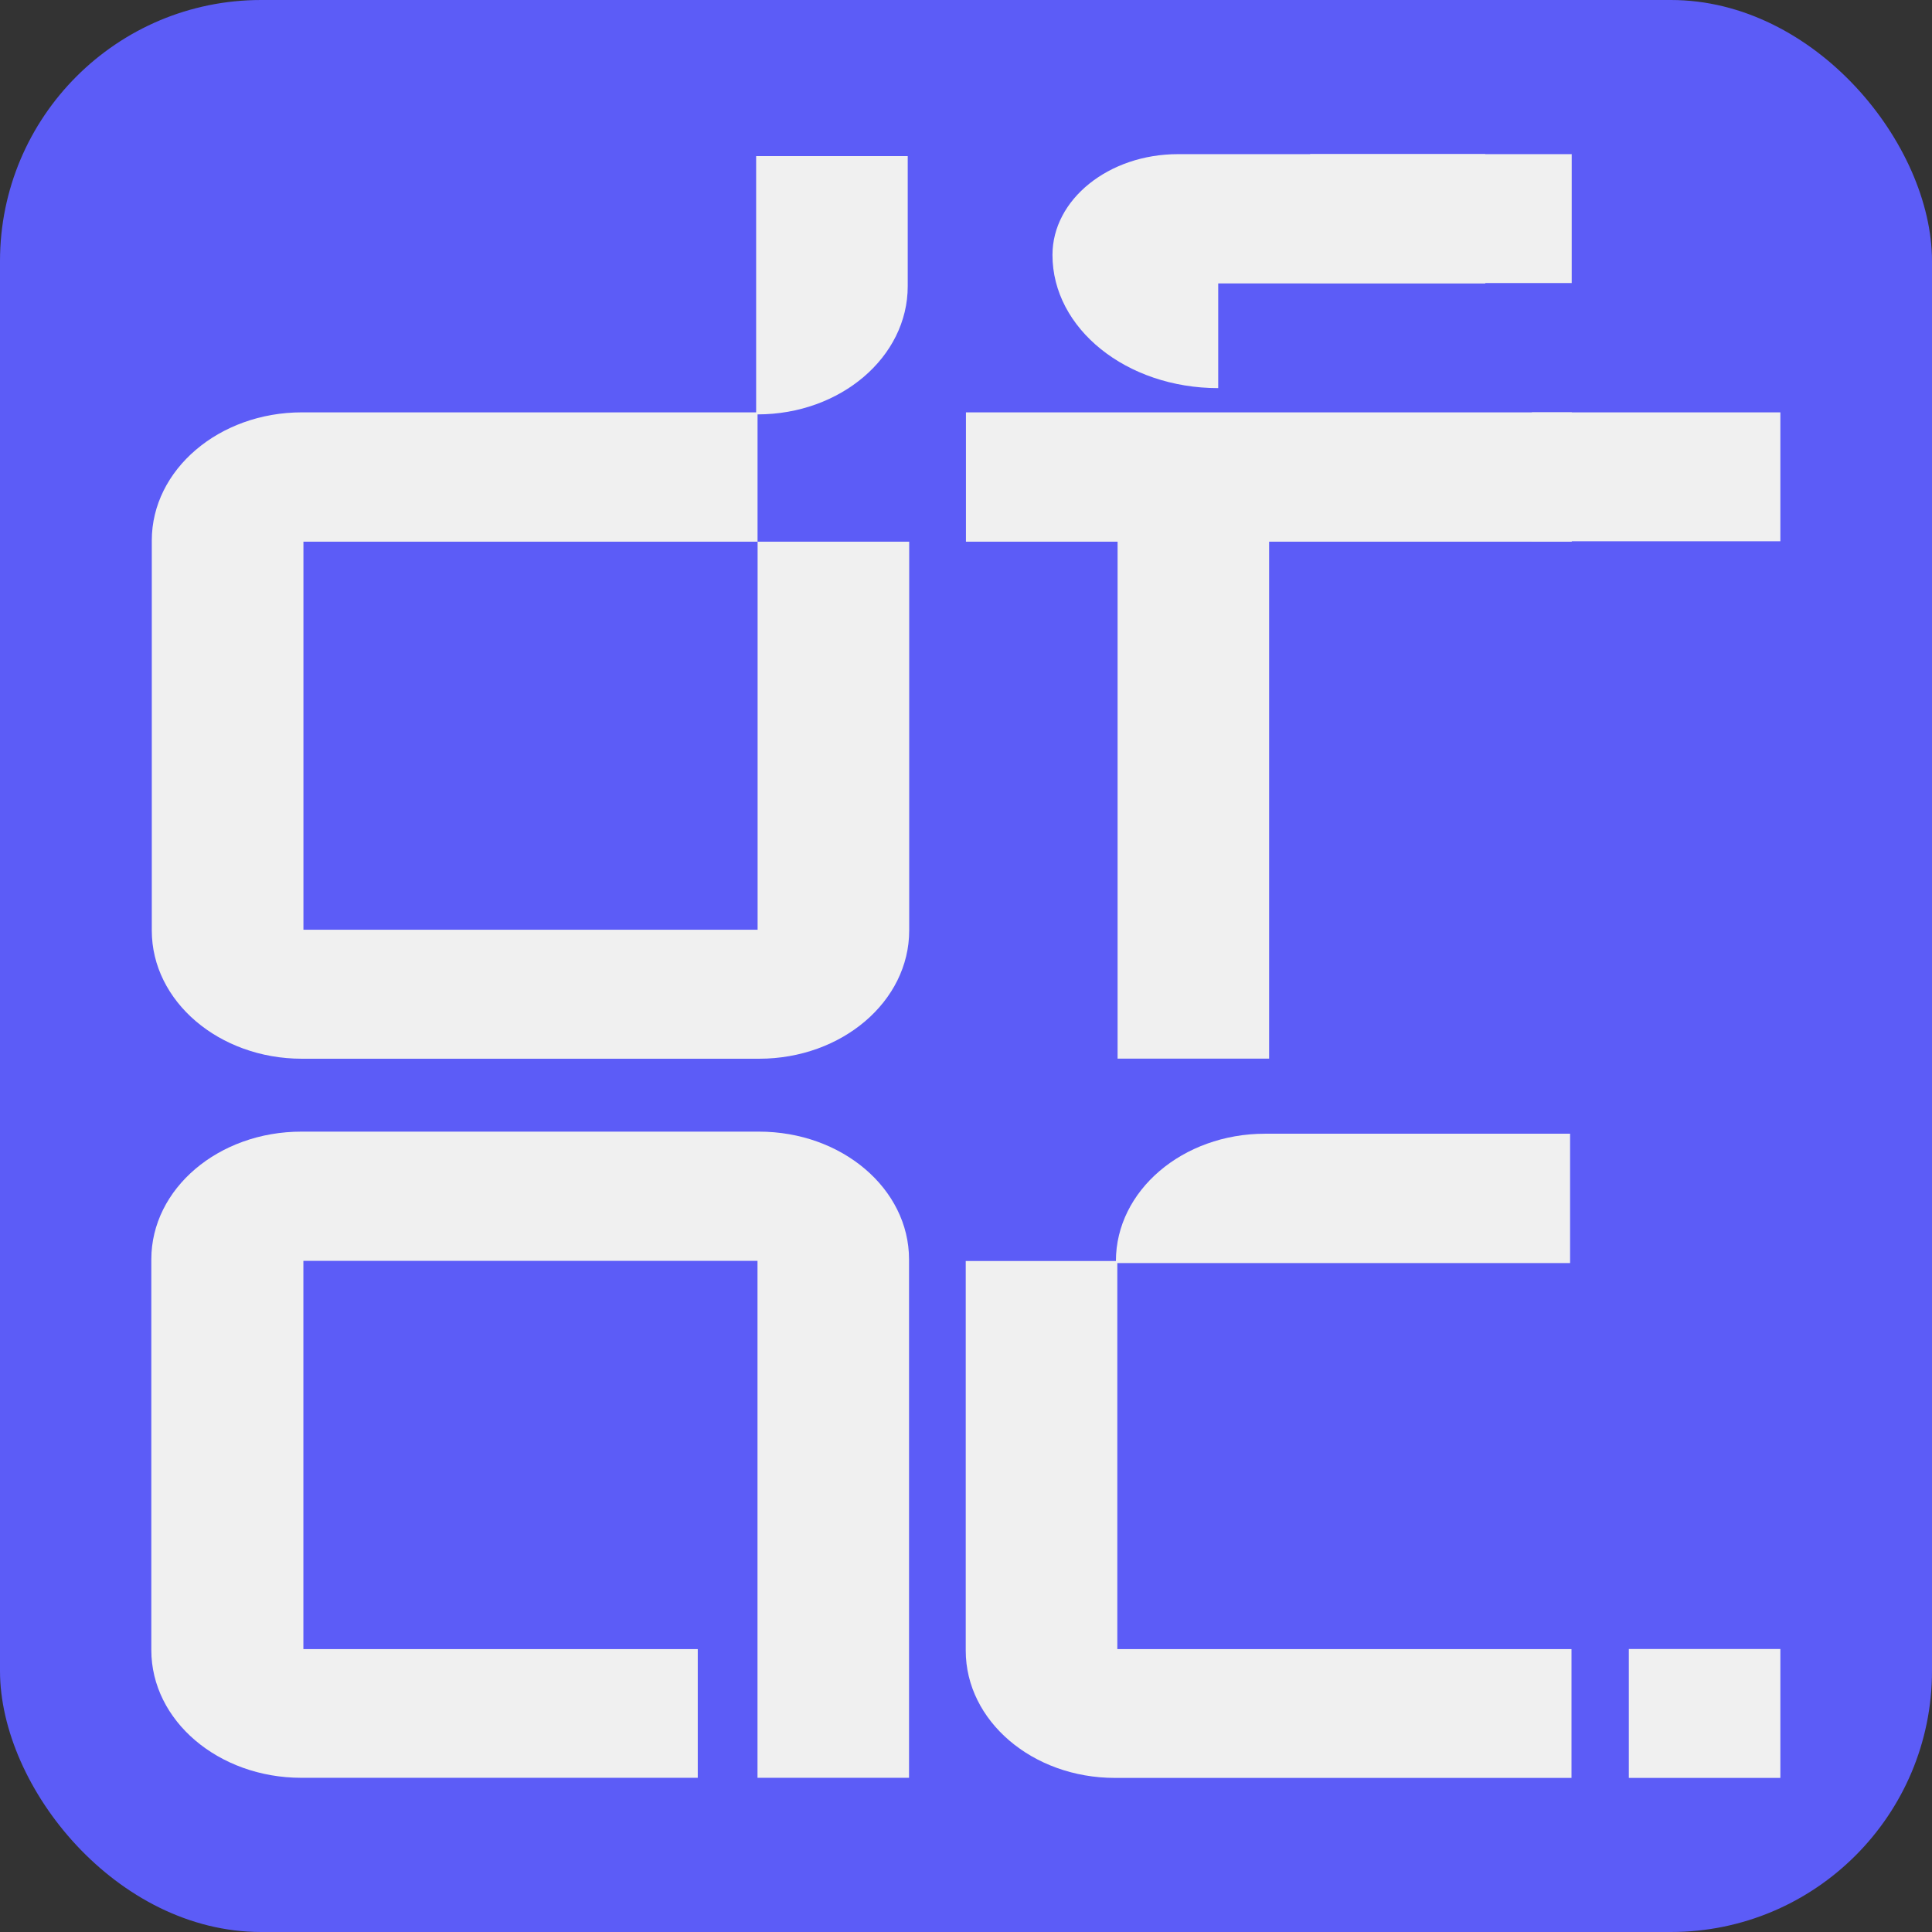
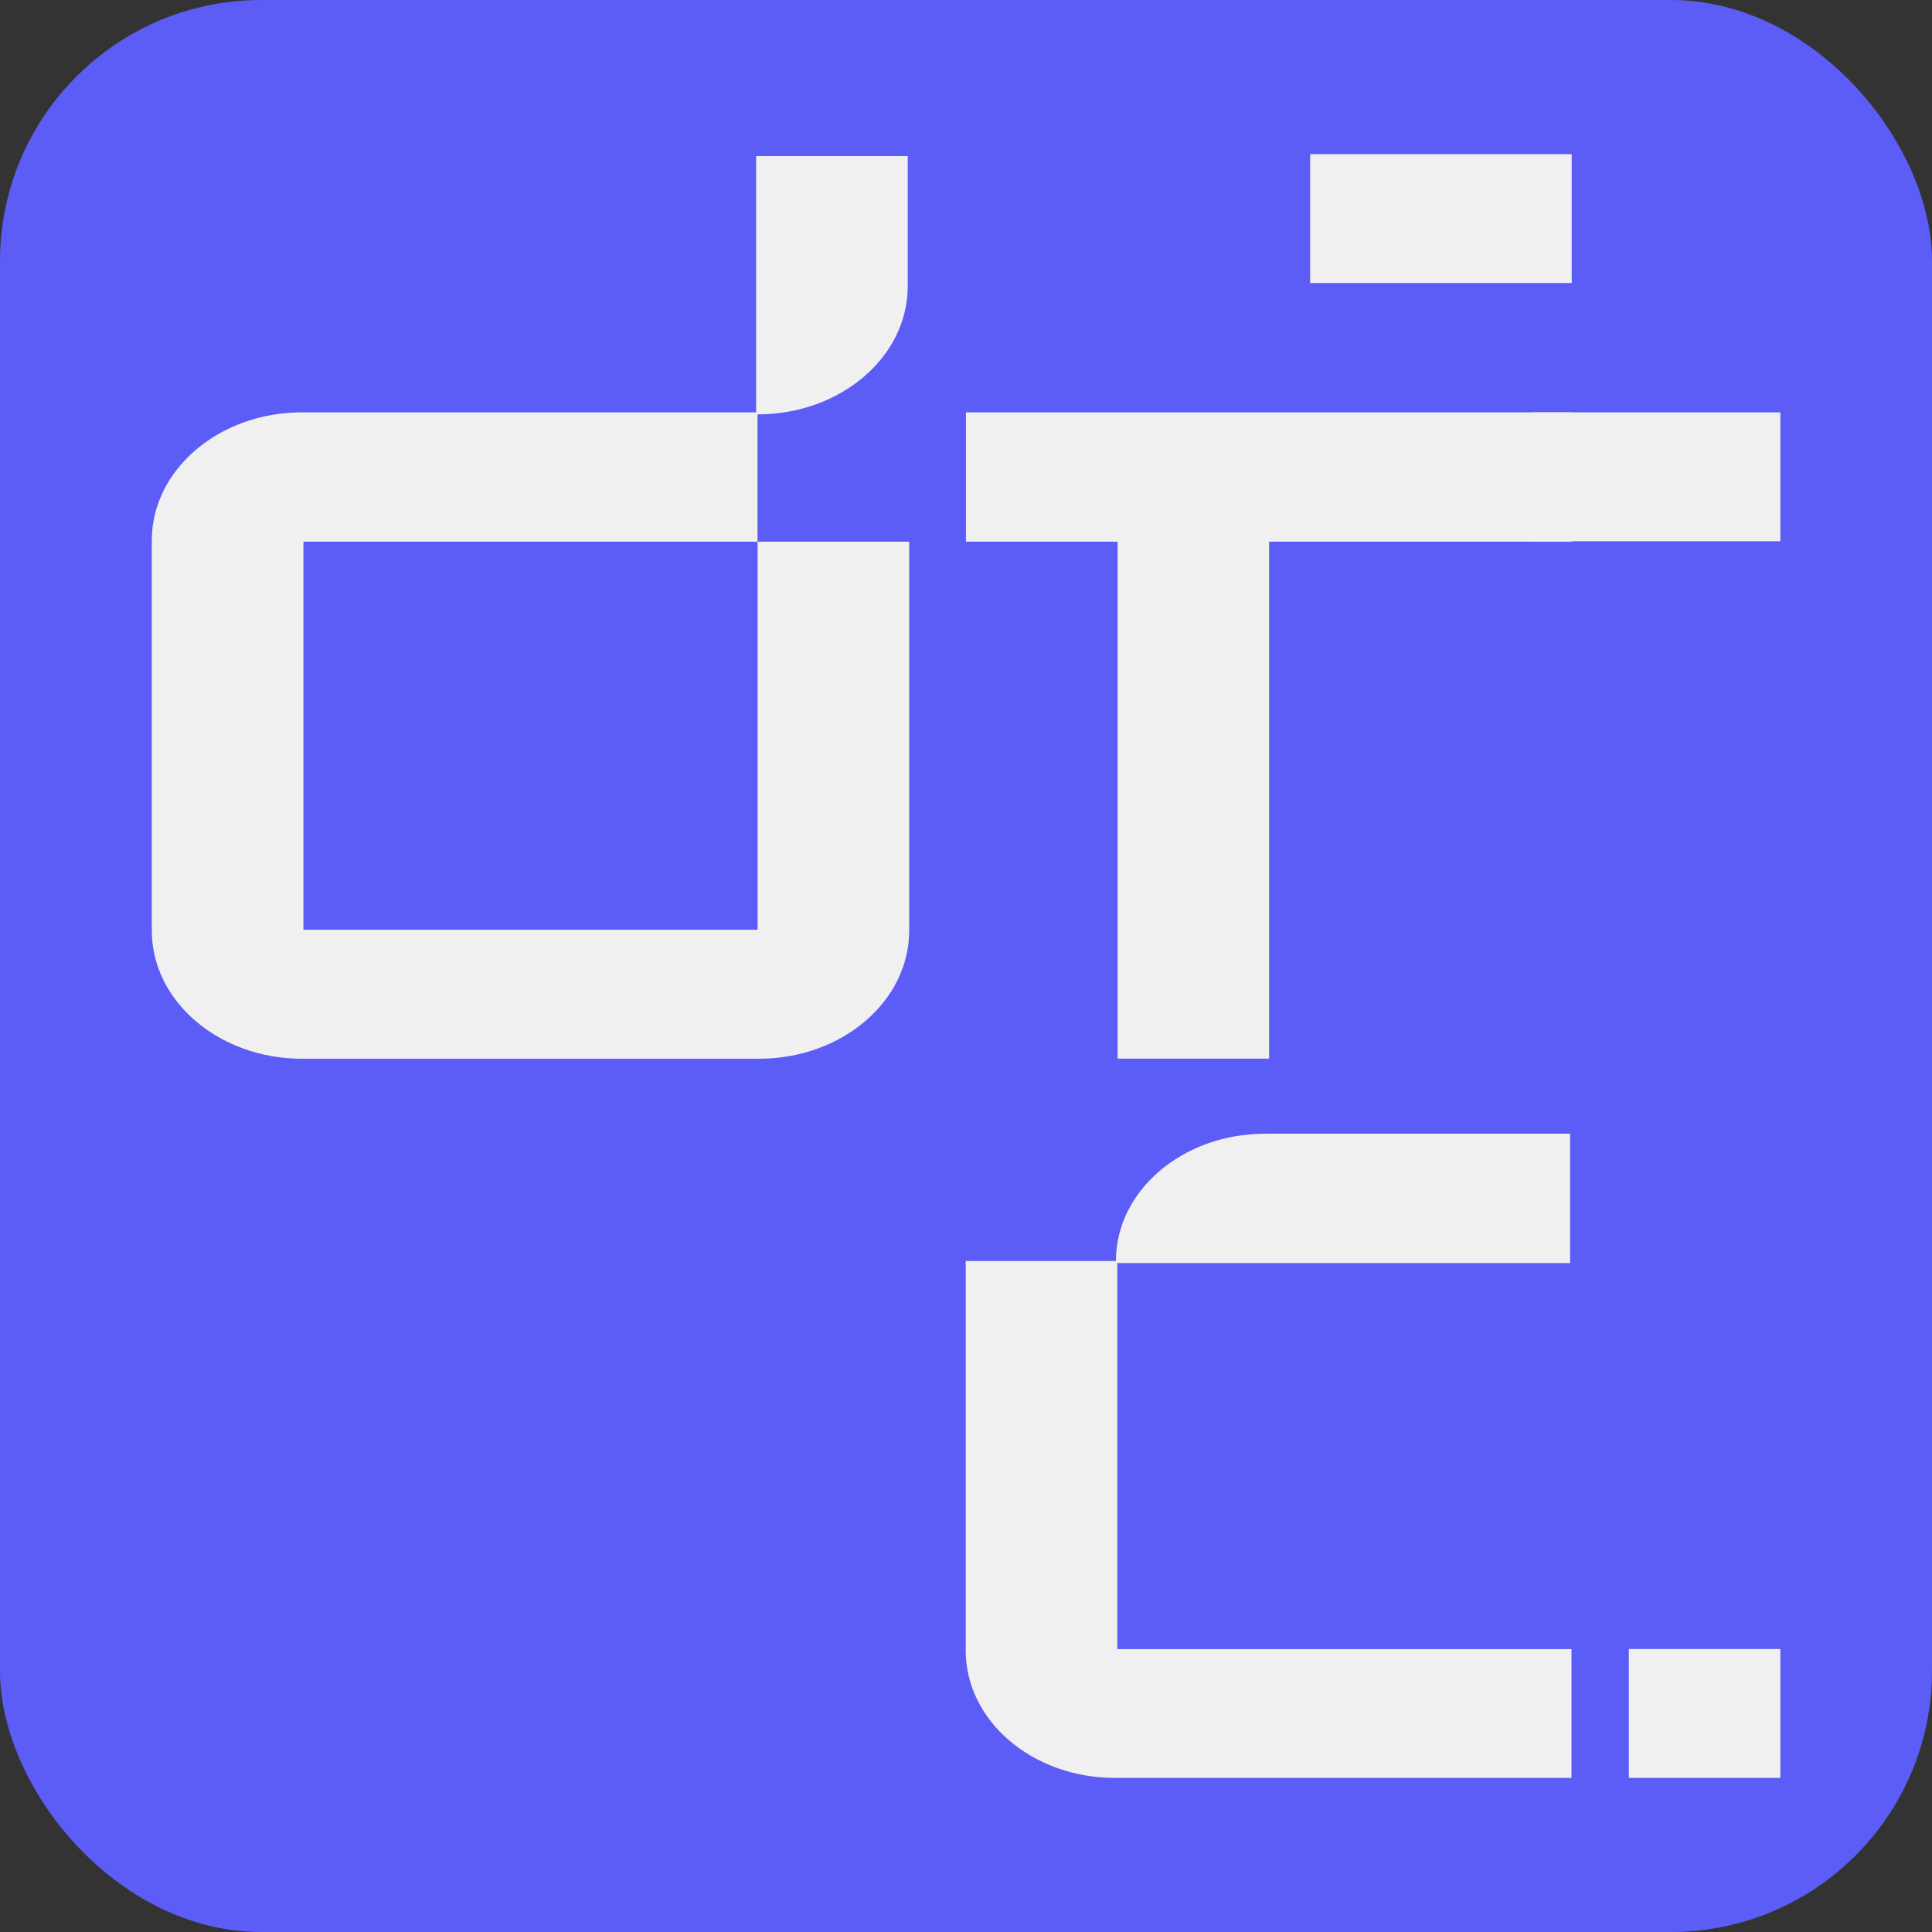
<svg xmlns="http://www.w3.org/2000/svg" width="37" height="37" viewBox="0 0 37 37" fill="none">
  <rect x="0" y="0" width="37" height="37" fill="#333333" stroke="none" />
  <g clip-path="url(#clip0_121_2)">
    <path d="M36.042 0H0.958C0.429 0 0 0.435 0 0.972V36.028C0 36.565 0.429 37 0.958 37H36.042C36.571 37 37 36.565 37 36.028V0.972C37 0.435 36.571 0 36.042 0Z" fill="#5C5CF7" />
    <path d="M34.096 7.897H29.337V10.366H34.096V7.897Z" fill="#F0F0F0" />
    <path d="M30.1 2.952H25.091V5.421H30.1V2.952Z" fill="#F0F0F0" />
    <path d="M30.096 31.58V34.049H21.352C19.774 34.049 18.495 32.958 18.495 31.611V24.15H21.371C21.371 22.803 22.649 21.712 24.227 21.712H30.069V24.189H21.398V31.582H30.096V31.58Z" fill="#F0F0F0" />
    <path d="M17.412 10.374V17.821C17.412 19.176 16.125 20.276 14.536 20.276H5.783C4.196 20.276 2.907 19.177 2.907 17.821V10.351C2.907 8.997 4.194 7.897 5.783 7.897H14.481V2.99H17.384V5.482C17.384 6.837 16.097 7.936 14.508 7.936V10.374H5.811V17.805H14.509V10.374H17.412Z" fill="#F0F0F0" />
-     <path d="M28.445 2.952V5.428H23.33V7.433C21.574 7.433 20.156 6.294 20.156 4.883C20.156 3.818 21.235 2.952 22.56 2.952H28.446H28.445Z" fill="#F0F0F0" />
    <path d="M30.101 7.897V10.374H24.305V20.274H21.403V10.374H18.499V7.897H30.101Z" fill="#F0F0F0" />
-     <path d="M17.409 24.118V34.047H14.507V24.147H5.81V31.582H13.363V34.047H5.772C4.184 34.047 2.898 32.953 2.898 31.601V24.118C2.898 22.765 4.184 21.672 5.772 21.672H14.535C16.124 21.672 17.409 22.767 17.409 24.118Z" fill="#F0F0F0" />
    <path d="M34.096 31.58H31.194V34.049H34.096V31.58Z" fill="#F0F0F0" />
  </g>
  <defs>
    <clipPath id="clip0_121_2">
      <rect width="37" height="37" rx="5" fill="white" />
    </clipPath>
  </defs>
</svg>